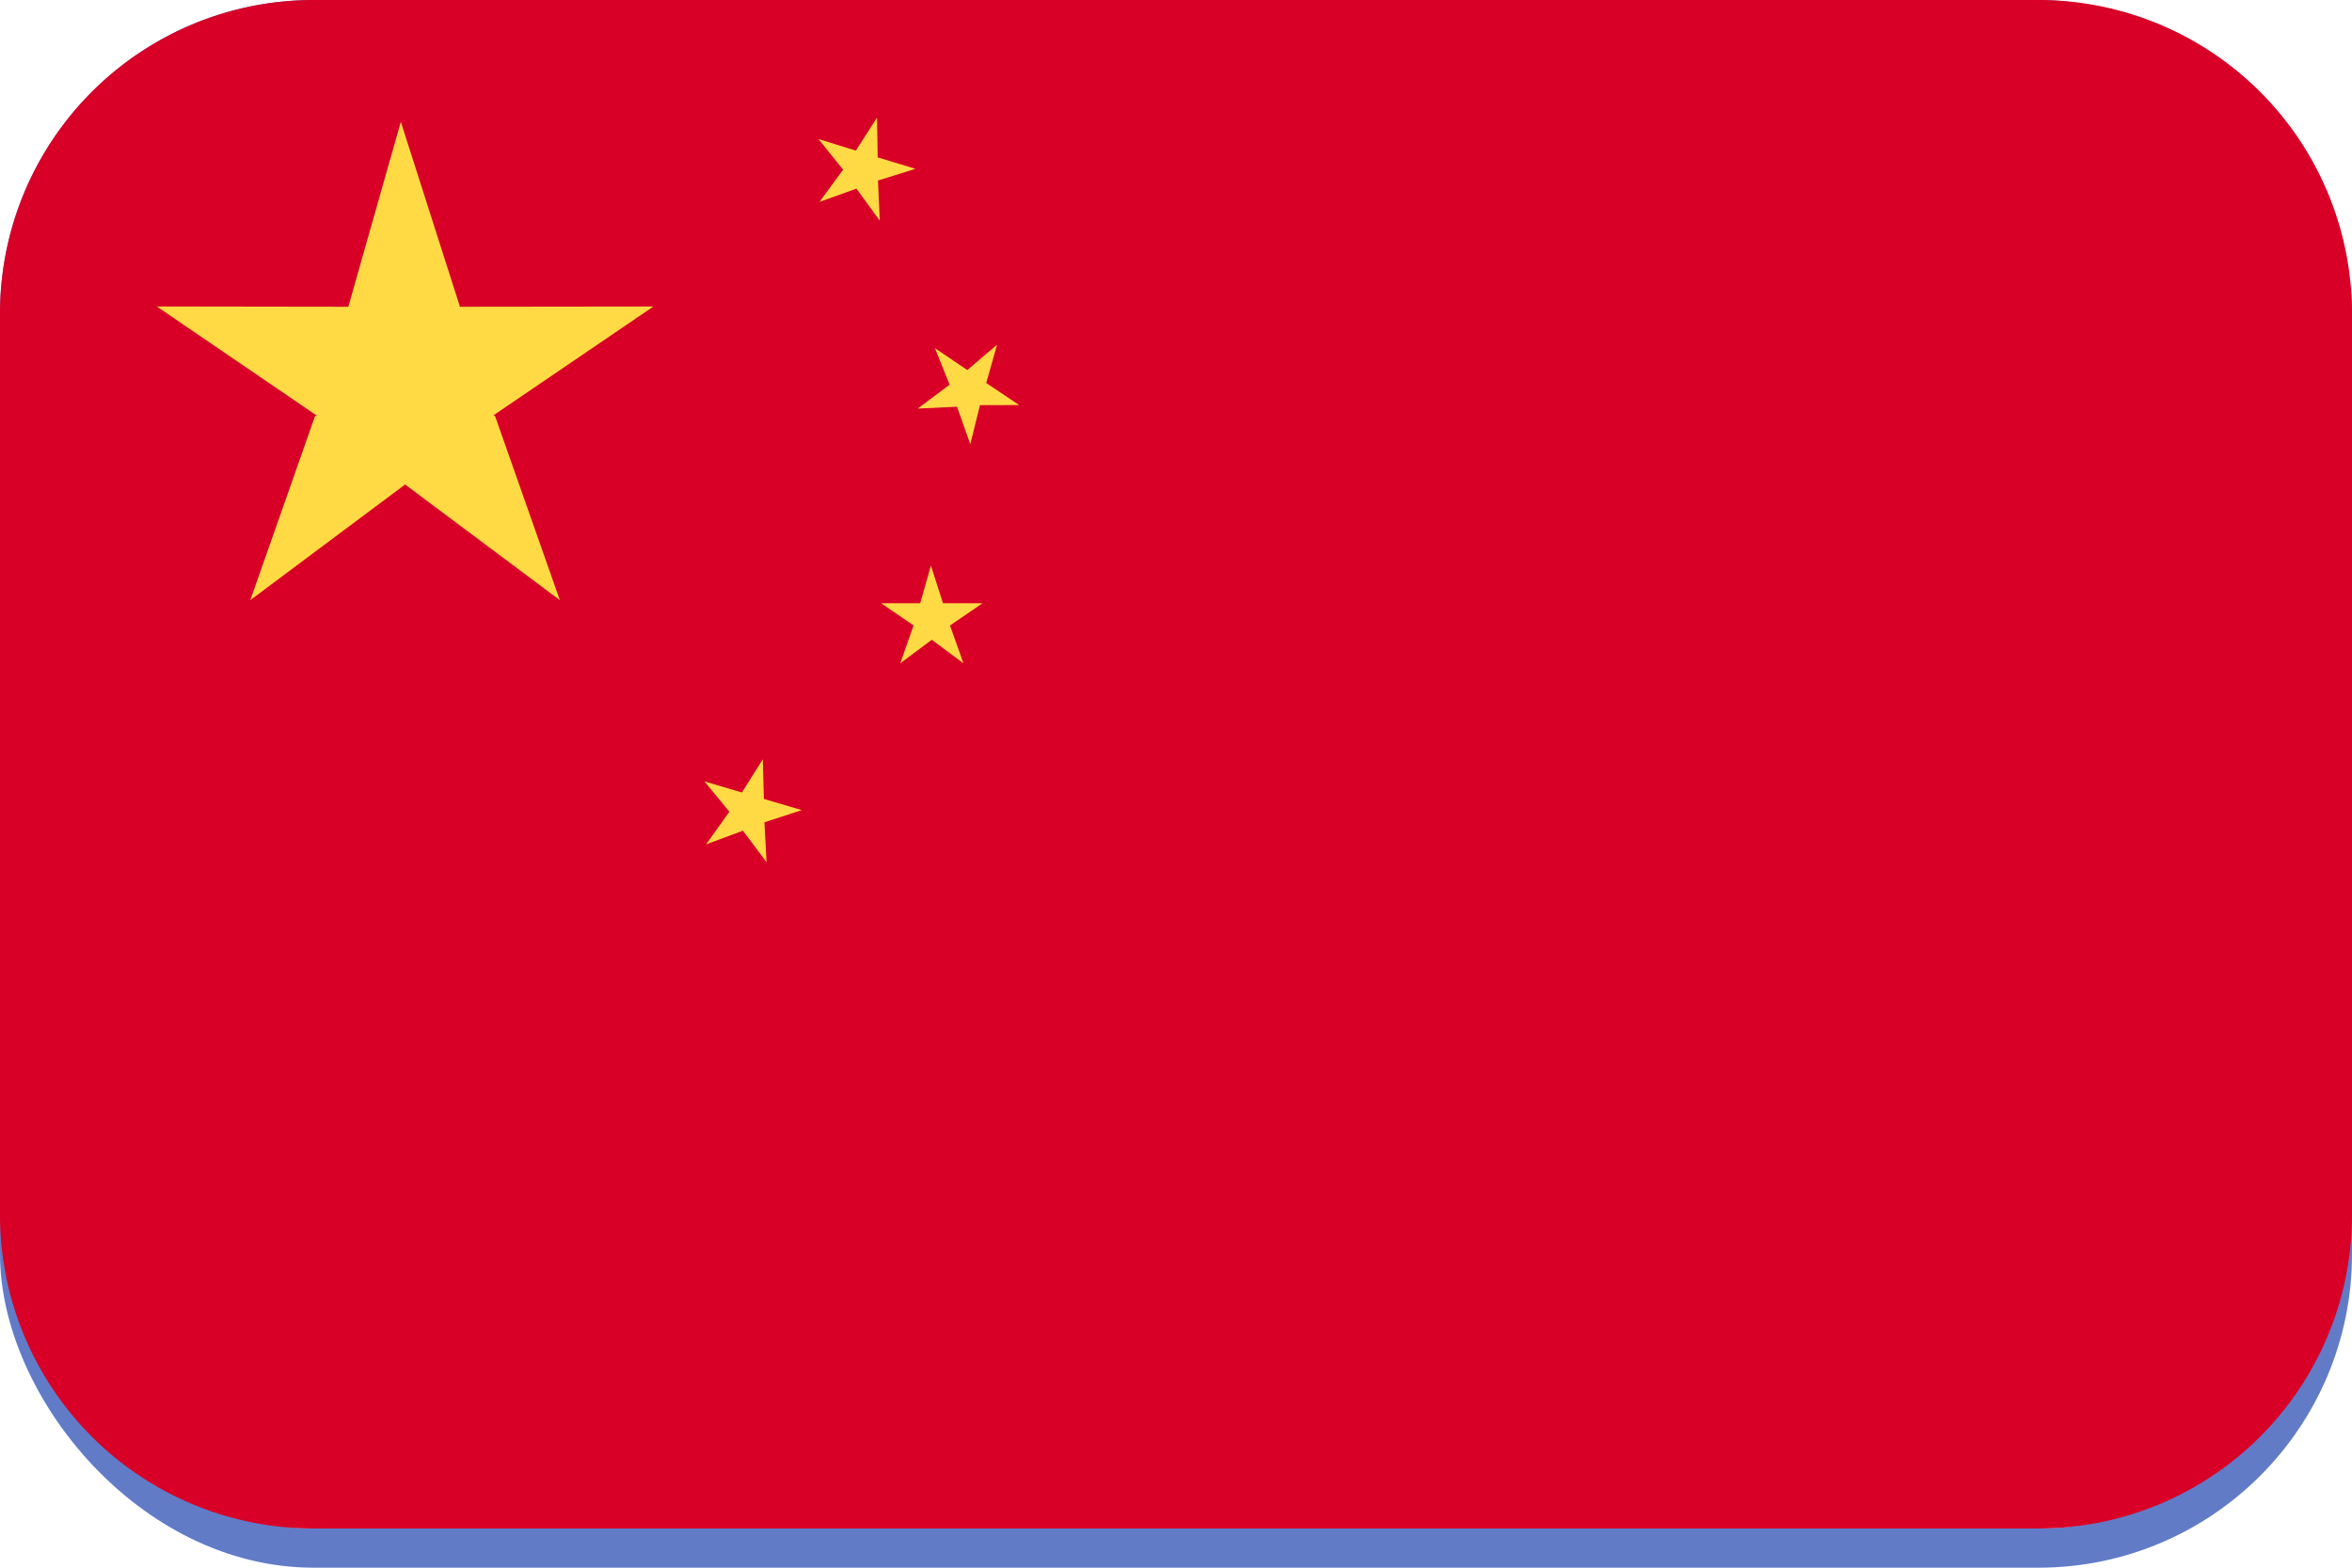
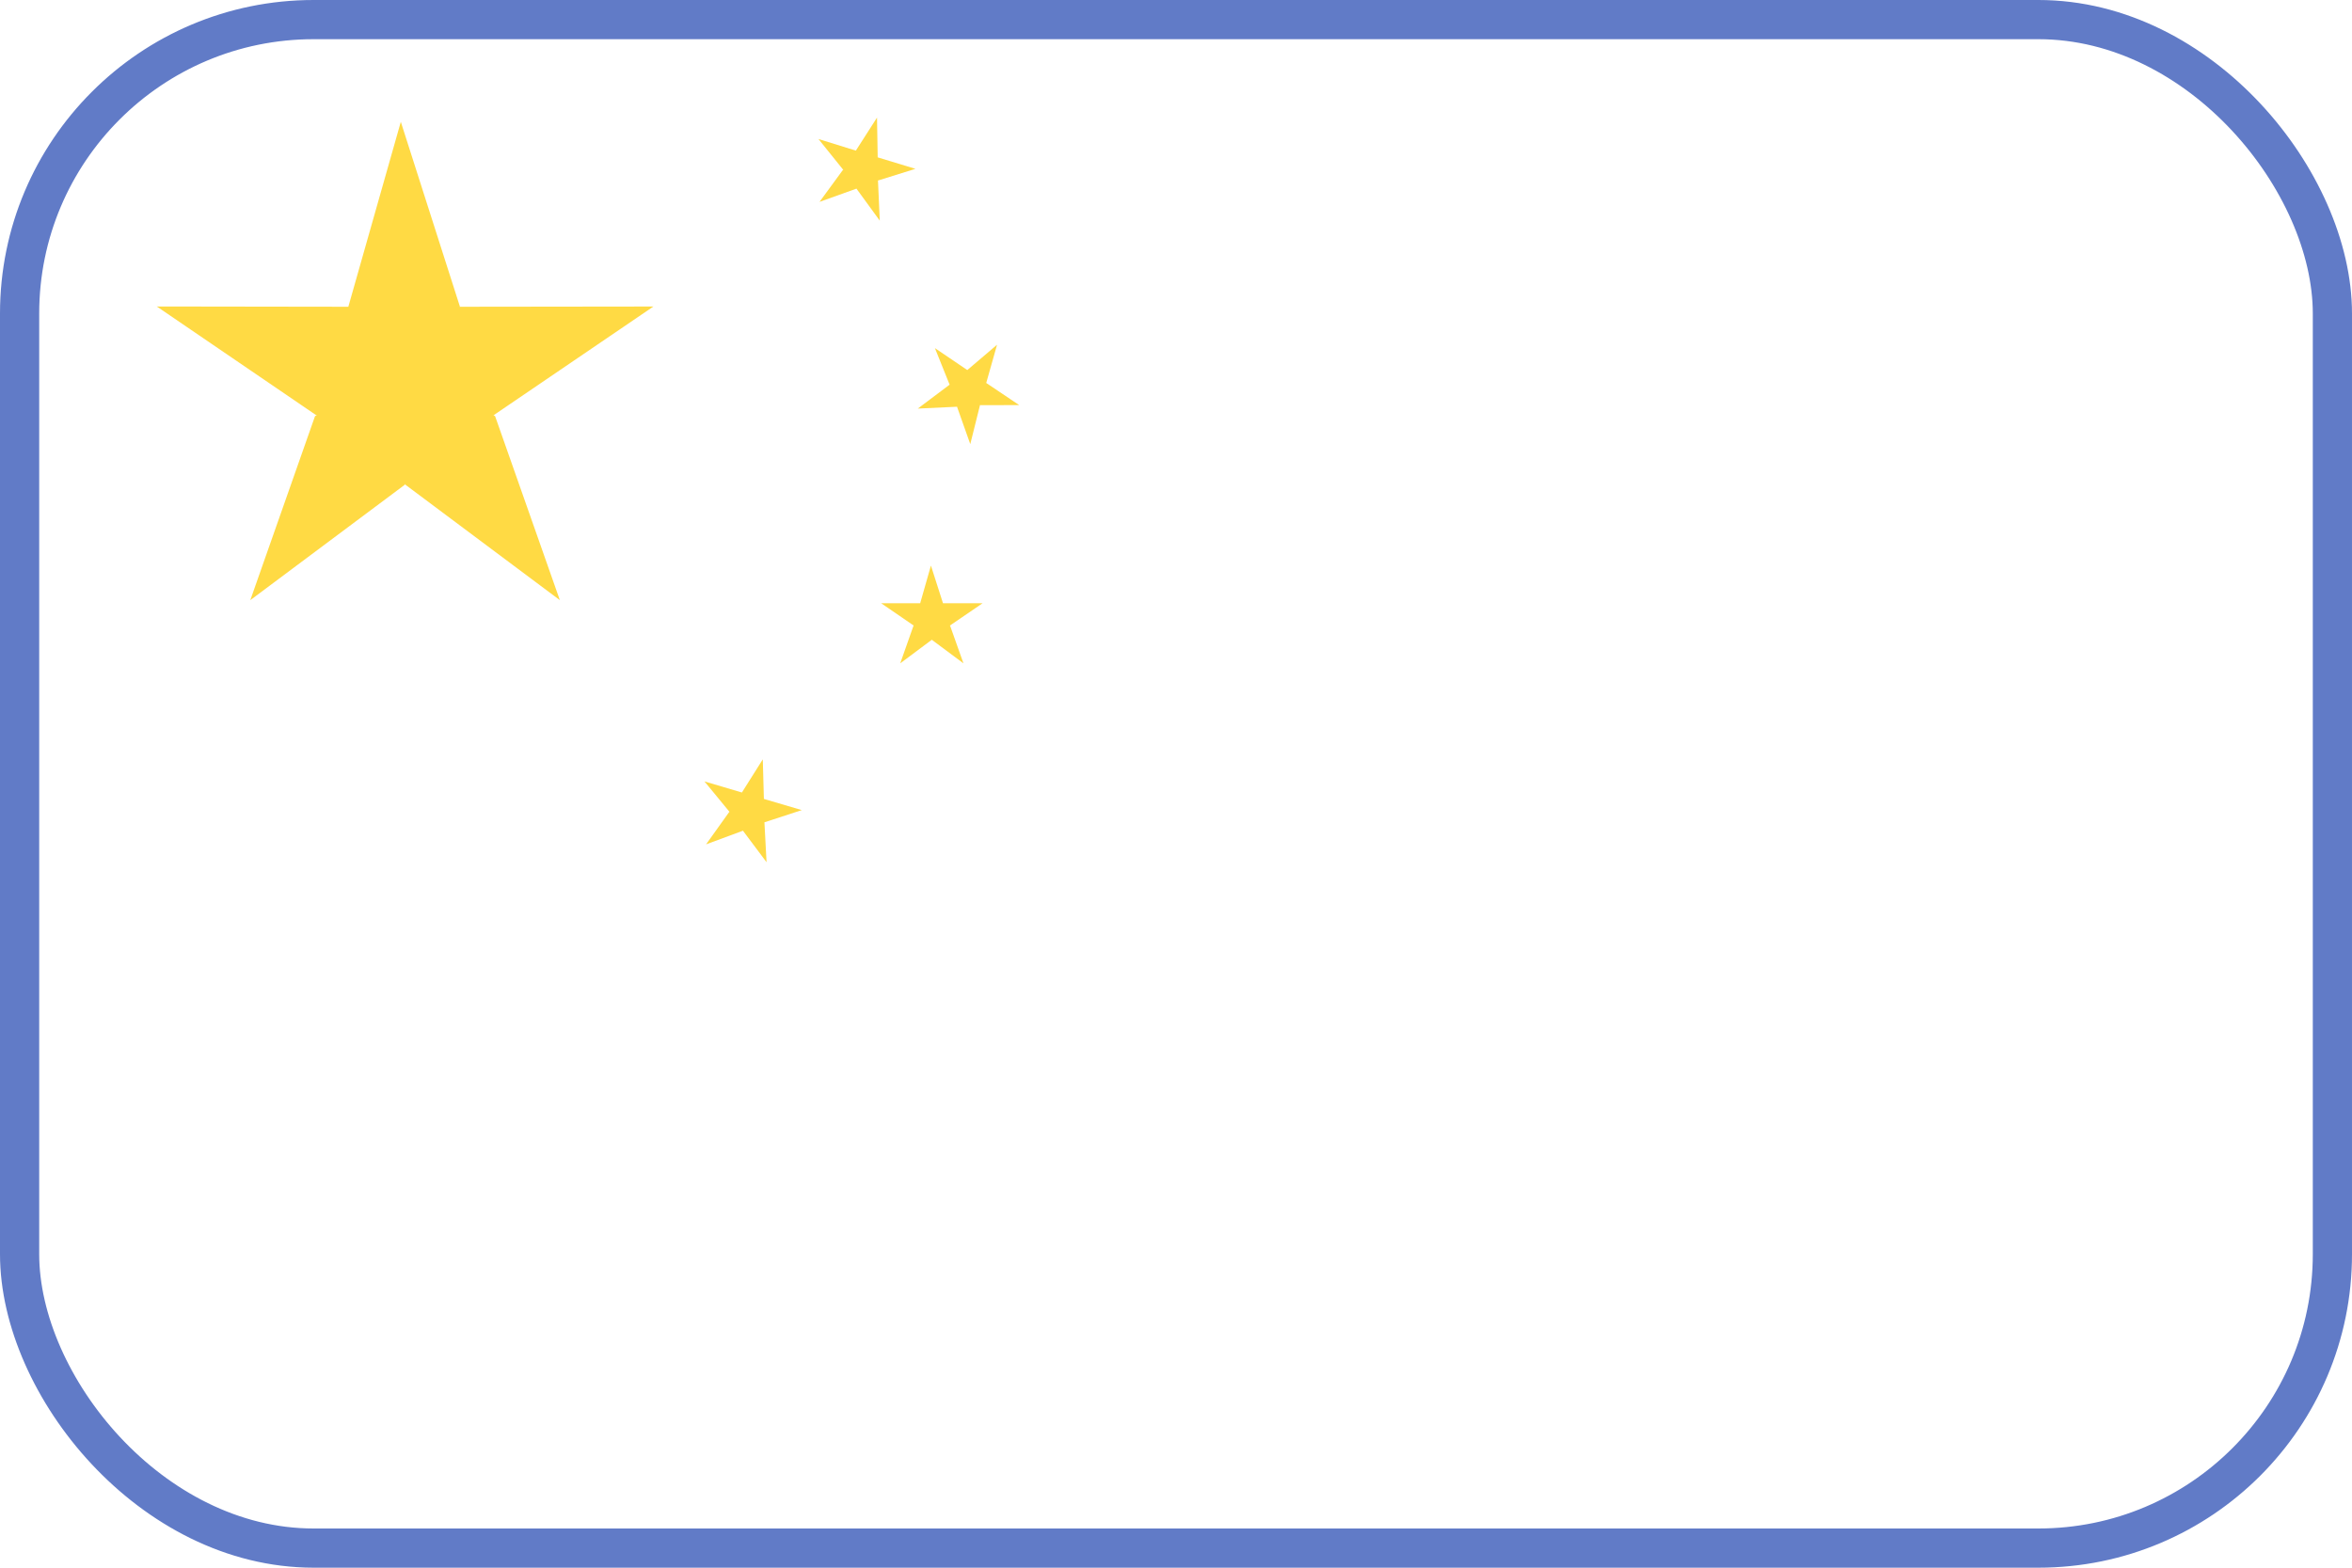
<svg xmlns="http://www.w3.org/2000/svg" width="60" height="40" fill="none">
  <rect x=".5" y=".5" width="59" height="39" rx="7.5" stroke="#617BC7" />
-   <path d="M0 8a8 8 0 0 1 8-8h44a8 8 0 0 1 8 8v23a8 8 0 0 1-8 8H8a8 8 0 0 1-8-8V8Z" fill="#D80027" />
  <path d="m16.67 7.821-4.932.006-.013.007.007-.013-1.507-4.713-1.339 4.719L4 7.82l4.058 2.768h.025l-.048.033-1.65 4.692 3.942-2.945.008-.022.007.022 3.94 2.945-1.651-4.692-.044-.033h.015l4.068-2.768Zm8.396 7.571h-1.01l-.308-.961-.274.961h-.995l.828.568h.006l-.01.007-.338.958.804-.6.002-.006.001.006.806.6-.34-.958-.01-.007h.006l.832-.568Zm-5.579 4.993-.028-1.01-.533.846-.955-.283.639.777.002.002-.01.002-.59.825.938-.347.004-.005v.005l.601.803-.054-1.015-.002-.003.955-.312-.967-.285Zm3.926-9.96.999-.047.005-.004-.002.007.337.951.246-.987-.004-.01.004.003L26 10.336l-.84-.564h-.003l.003-.004.275-.972-.759.646-.826-.56.376.936h-.005l-.808.607ZM22.39 4.604l.008.002.955-.298-.963-.293-.004.001.004-.005L22.373 3l-.54.843-.954-.296.63.783.007.002-.015.006-.595.813.94-.337.003-.006v.006l.594.816-.045-1.017-.008-.009Z" fill="#FFDA44" />
</svg>